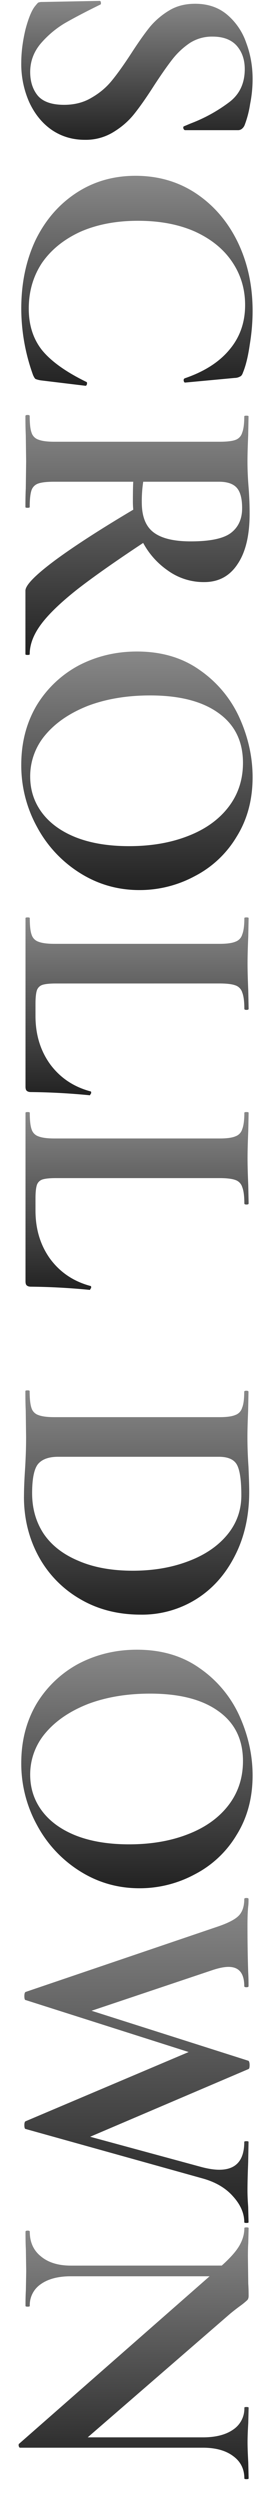
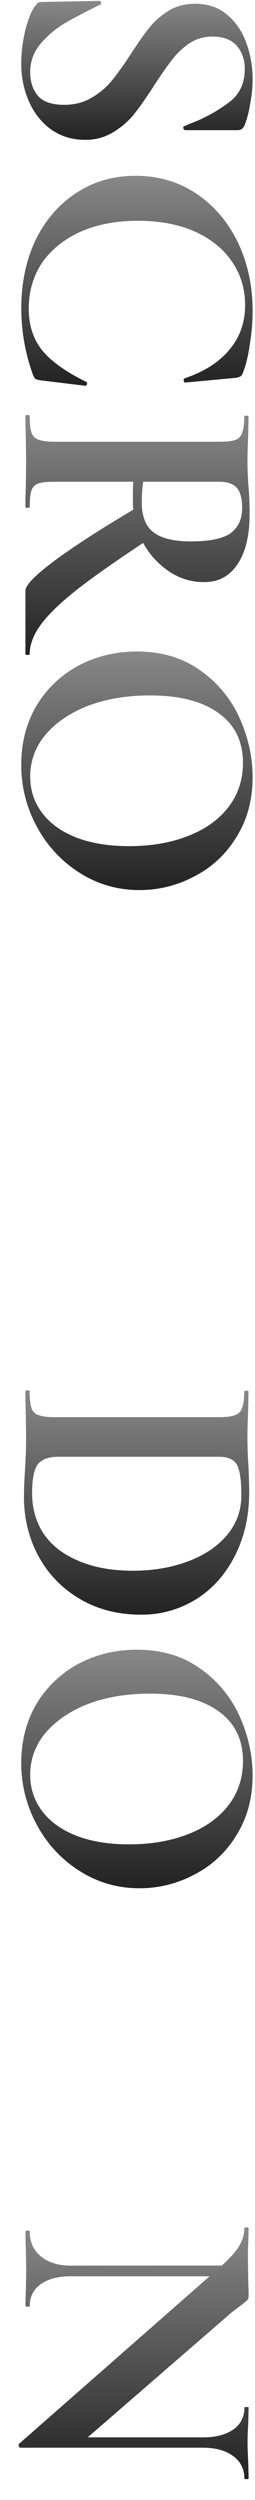
<svg xmlns="http://www.w3.org/2000/svg" width="10" height="98" fill="none">
  <path fill="url(#a)" d="m9.428 88.81-.028.42H2.778q-.742 0-1.176.308a.99.99 0 0 0-.434.855q0 .028-.084.028T1 90.392q0-.391.014-.602l.014-.756-.014-.868Q1 87.93 1 87.482q0-.042.084-.042t.084.042q0 .615.434.966.434.364 1.176.364zM.79 95.95q-.042 0-.056-.07-.015-.055.014-.084l7.854-6.902q.56-.489.77-.84.21-.349.21-.713 0-.029.084-.028.084 0 .084.028l-.014.588q-.014.18-.014.531l.014 1.065q.014.196.014.475 0 .112-.056.168a3 3 0 0 1-.238.197 8 8 0 0 0-.434.336L3.1 95.839zm0 0 .42-.406h6.748q.755 0 1.19-.307a.99.99 0 0 0 .434-.855q0-.028.084-.028t.084.028l-.014.602q-.028.449-.028.757 0 .28.028.784l.014.63q0 .028-.084.028t-.084-.029q0-.56-.448-.882-.434-.321-1.176-.322z" />
-   <path fill="url(#b)" d="m9.005 80.952-7.994-2.548q-.056.001-.056-.154 0-.153.056-.168l7.574-2.576q.601-.21.798-.434.196-.224.196-.63 0-.042.084-.042t.084.042q0 .21-.014.294-.028.28-.028.728 0 .994.028 1.834.014.24.014.56 0 .042-.084.042t-.084-.042q0-.756-.616-.756-.252 0-.63.126l-5.082 1.708-1.498-.7 7.994 2.548q.042.042.042.168 0 .14-.042.154l-6.552 2.8-1.442-.63 6.076 1.652q.448.126.77.126.98 0 .98-1.092 0-.028.084-.028t.084.028l-.014.784q-.028.7-.028 1.12 0 .28.028.644l.014.602q0 .029-.084.028-.084 0-.084-.028 0-.531-.448-1.022-.434-.49-1.204-.7l-6.916-1.932q-.056.001-.056-.154 0-.14.056-.154l6.664-2.828z" />
  <path fill="url(#c)" d="M.834 69.106q0-1.302.602-2.324a4.3 4.3 0 0 1 1.652-1.568q1.05-.546 2.282-.546 1.443 0 2.464.728a4.55 4.55 0 0 1 1.554 1.862q.518 1.148.518 2.338 0 1.33-.63 2.338a4.1 4.1 0 0 1-1.638 1.54 4.54 4.54 0 0 1-2.17.546q-1.274 0-2.338-.672a4.8 4.8 0 0 1-1.68-1.806 5 5 0 0 1-.616-2.436m.35.462q0 .785.448 1.4.462.63 1.33.98.882.35 2.1.35 1.288 0 2.296-.392 1.023-.392 1.596-1.134t.574-1.736q0-1.275-.966-1.96-.952-.686-2.674-.686-1.357 0-2.436.406-1.064.42-1.666 1.134a2.5 2.5 0 0 0-.602 1.638" />
  <path fill="url(#d)" d="M.94 58.674q0-.448.041-1.064.015-.224.028-.56.014-.322.014-.728l-.014-1.036q-.014-.28-.014-.756 0-.028.084-.028t.084.028q0 .448.07.658a.42.42 0 0 0 .266.28q.21.084.63.084h6.482q.42 0 .616-.084a.42.42 0 0 0 .266-.28q.084-.195.084-.63 0-.042.084-.042t.084.042l-.014.742q-.028.645-.028 1.022 0 .575.042 1.176.029.728.028.98 0 1.414-.56 2.506-.56 1.106-1.526 1.708a4 4 0 0 1-2.17.602q-1.358 0-2.408-.63a4.3 4.3 0 0 1-1.61-1.68q-.56-1.05-.56-2.31m.321-.14q0 .896.448 1.582.462.686 1.358 1.064.897.392 2.142.392 1.19 0 2.156-.364.98-.364 1.54-1.036t.56-1.554q0-.868-.168-1.19t-.714-.322h-6.3q-.56 0-.798.294-.224.294-.224 1.134" />
-   <path fill="url(#e)" d="M2.19 46.182q-.364 0-.532.056a.34.34 0 0 0-.21.21q-.056.169-.056.532v.476q0 1.092.574 1.89.589.798 1.582 1.064.028 0 .028.056 0 .027-.028.056-.015.042-.028.042a26 26 0 0 0-2.31-.126q-.112 0-.168-.056Q1 50.339 1 50.228V43.62q0-.028.084-.028t.084.028q0 .448.07.644a.42.42 0 0 0 .266.28q.21.084.63.084h6.482q.42 0 .616-.084a.42.42 0 0 0 .266-.28q.084-.21.084-.644 0-.028.084-.028t.084.028l-.014.714q-.028.645-.028 1.064t.028 1.064l.014.714q0 .042-.084.042t-.084-.042q0-.435-.084-.644a.42.42 0 0 0-.28-.28q-.196-.07-.616-.07z" />
-   <path fill="url(#f)" d="M2.19 38.553q-.364 0-.532.056a.34.34 0 0 0-.21.21q-.056.168-.056.532v.476q0 1.092.574 1.89.589.798 1.582 1.064.028 0 .028.056 0 .028-.028.056-.015.042-.028.042a26 26 0 0 0-2.31-.126q-.112 0-.168-.056Q1 42.71 1 42.599V35.99q0-.028.084-.028t.084.028q0 .448.07.644a.42.42 0 0 0 .266.28q.21.084.63.084h6.482q.42 0 .616-.084a.42.42 0 0 0 .266-.28q.084-.21.084-.644 0-.028.084-.028t.084.028l-.014.714q-.028.645-.028 1.064t.028 1.064l.014.714q0 .042-.084.042t-.084-.042q0-.434-.084-.644a.42.42 0 0 0-.28-.28q-.196-.07-.616-.07z" />
  <path fill="url(#g)" d="M.834 29.977q0-1.302.602-2.324a4.3 4.3 0 0 1 1.652-1.568q1.05-.546 2.282-.546 1.443 0 2.464.728a4.55 4.55 0 0 1 1.554 1.862q.518 1.148.518 2.338 0 1.33-.63 2.338a4.1 4.1 0 0 1-1.638 1.54 4.54 4.54 0 0 1-2.17.546q-1.274 0-2.338-.672a4.8 4.8 0 0 1-1.68-1.806 5 5 0 0 1-.616-2.436m.35.462q0 .785.448 1.4.462.63 1.33.98.882.35 2.1.35 1.288 0 2.296-.392 1.023-.392 1.596-1.134t.574-1.736q0-1.275-.966-1.96-.952-.686-2.674-.686-1.357 0-2.436.406-1.064.42-1.666 1.134a2.5 2.5 0 0 0-.602 1.638" />
  <path fill="url(#h)" d="M.997 23.154q0-.323 1.162-1.19 1.176-.869 3.262-2.1l.392 1.288q-1.764 1.161-2.758 1.932-.994.783-1.442 1.386t-.448 1.176q0 .028-.084.028t-.084-.028zm8.792-3.01q0 1.274-.476 1.974-.462.7-1.302.7a2.4 2.4 0 0 1-1.442-.462 3.1 3.1 0 0 1-1.008-1.176 3.5 3.5 0 0 1-.35-1.526q0-.546.014-.77H2.131q-.435 0-.63.07a.42.42 0 0 0-.266.266q-.07.21-.07.658 0 .027-.084.028-.084 0-.084-.028 0-.462.014-.728l.014-1.064-.014-1.022a16 16 0 0 1-.014-.756q0-.042.084-.042t.084.042q0 .447.07.644a.42.42 0 0 0 .266.28q.21.084.63.084h6.482q.42 0 .616-.07a.42.42 0 0 0 .266-.28q.084-.21.084-.644 0-.028.084-.028t.084.028l-.014.742q-.028.644-.028 1.022 0 .475.042.994.015.181.028.448.014.28.014.616m-2.31 1.078q1.148 0 1.582-.336t.434-.966q0-.561-.21-.798-.21-.238-.7-.238H5.617a5 5 0 0 0-.056.812q0 .811.448 1.162.462.364 1.47.364" />
  <path fill="url(#i)" d="M9.906 12.183q0 .658-.112 1.33-.098.685-.266 1.092-.042.126-.112.154a.44.44 0 0 1-.21.056l-1.946.182q-.042 0-.056-.07t.042-.098q1.149-.393 1.75-1.12.616-.729.616-1.75 0-.952-.518-1.708-.504-.742-1.456-1.176-.951-.42-2.226-.42-1.287 0-2.268.434-.966.447-1.498 1.218-.518.784-.518 1.792 0 .966.518 1.624.533.657 1.736 1.246.043.014.028.084t-.056.07l-1.736-.21a1 1 0 0 1-.224-.056q-.042-.028-.098-.154a7.7 7.7 0 0 1-.462-2.604q0-1.498.56-2.688.574-1.176 1.596-1.848t2.324-.672q1.33 0 2.366.686 1.05.7 1.638 1.904.588 1.217.588 2.702" />
  <path fill="url(#j)" d="M8.338 1.435a1.6 1.6 0 0 0-.896.252q-.392.266-.686.644t-.714 1.022q-.447.7-.784 1.12-.336.42-.826.714a2.06 2.06 0 0 1-1.106.294q-.728 0-1.302-.392-.56-.392-.882-1.092a3.7 3.7 0 0 1-.308-1.54q0-.616.168-1.316.183-.686.392-.924.057-.07.098-.112A.4.4 0 0 1 1.66.077L3.886.035H3.9q.056 0 .056.07.015.07-.042.084-.854.42-1.386.728-.531.322-.938.798-.405.49-.406 1.106 0 .56.294.924.308.364 1.036.364.615 0 1.078-.28.463-.266.784-.658.323-.391.77-1.078.435-.672.742-1.05a3 3 0 0 1 .742-.63Q7.064.147 7.652.147q.742 0 1.246.42a2.5 2.5 0 0 1 .756 1.106q.252.673.252 1.414a5 5 0 0 1-.098.994 4 4 0 0 1-.21.812.36.36 0 0 1-.126.168.25.25 0 0 1-.154.042H7.26q-.042 0-.07-.07-.014-.07.028-.084l.266-.112a6.1 6.1 0 0 0 1.498-.826q.616-.462.616-1.302 0-.56-.322-.924-.321-.35-.938-.35" />
  <defs>
    <linearGradient id="a" x1="5.24" x2="5.24" y1="97.183" y2="87.313" gradientUnits="userSpaceOnUse">
      <stop stop-color="#222" />
      <stop offset="1" stop-color="#888" />
    </linearGradient>
    <linearGradient id="b" x1="5.372" x2="5.372" y1="87.14" y2="74.4" gradientUnits="userSpaceOnUse">
      <stop stop-color="#222" />
      <stop offset="1" stop-color="#888" />
    </linearGradient>
    <linearGradient id="c" x1="5.37" x2="5.37" y1="74.02" y2="64.668" gradientUnits="userSpaceOnUse">
      <stop stop-color="#222" />
      <stop offset="1" stop-color="#888" />
    </linearGradient>
    <linearGradient id="d" x1="5.356" x2="5.356" y1="63.294" y2="54.502" gradientUnits="userSpaceOnUse">
      <stop stop-color="#222" />
      <stop offset="1" stop-color="#888" />
    </linearGradient>
    <linearGradient id="e" x1="5.375" x2="5.375" y1="50.564" y2="43.592" gradientUnits="userSpaceOnUse">
      <stop stop-color="#222" />
      <stop offset="1" stop-color="#888" />
    </linearGradient>
    <linearGradient id="f" x1="5.375" x2="5.375" y1="42.935" y2="35.963" gradientUnits="userSpaceOnUse">
      <stop stop-color="#222" />
      <stop offset="1" stop-color="#888" />
    </linearGradient>
    <linearGradient id="g" x1="5.37" x2="5.37" y1="34.891" y2="25.539" gradientUnits="userSpaceOnUse">
      <stop stop-color="#222" />
      <stop offset="1" stop-color="#888" />
    </linearGradient>
    <linearGradient id="h" x1="5.393" x2="5.393" y1="25.674" y2="16.266" gradientUnits="userSpaceOnUse">
      <stop stop-color="#222" />
      <stop offset="1" stop-color="#888" />
    </linearGradient>
    <linearGradient id="i" x1="5.37" x2="5.37" y1="15.123" y2="6.891" gradientUnits="userSpaceOnUse">
      <stop stop-color="#222" />
      <stop offset="1" stop-color="#888" />
    </linearGradient>
    <linearGradient id="j" x1="5.37" x2="5.37" y1="5.481" y2=".035" gradientUnits="userSpaceOnUse">
      <stop stop-color="#222" />
      <stop offset="1" stop-color="#888" />
    </linearGradient>
  </defs>
</svg>